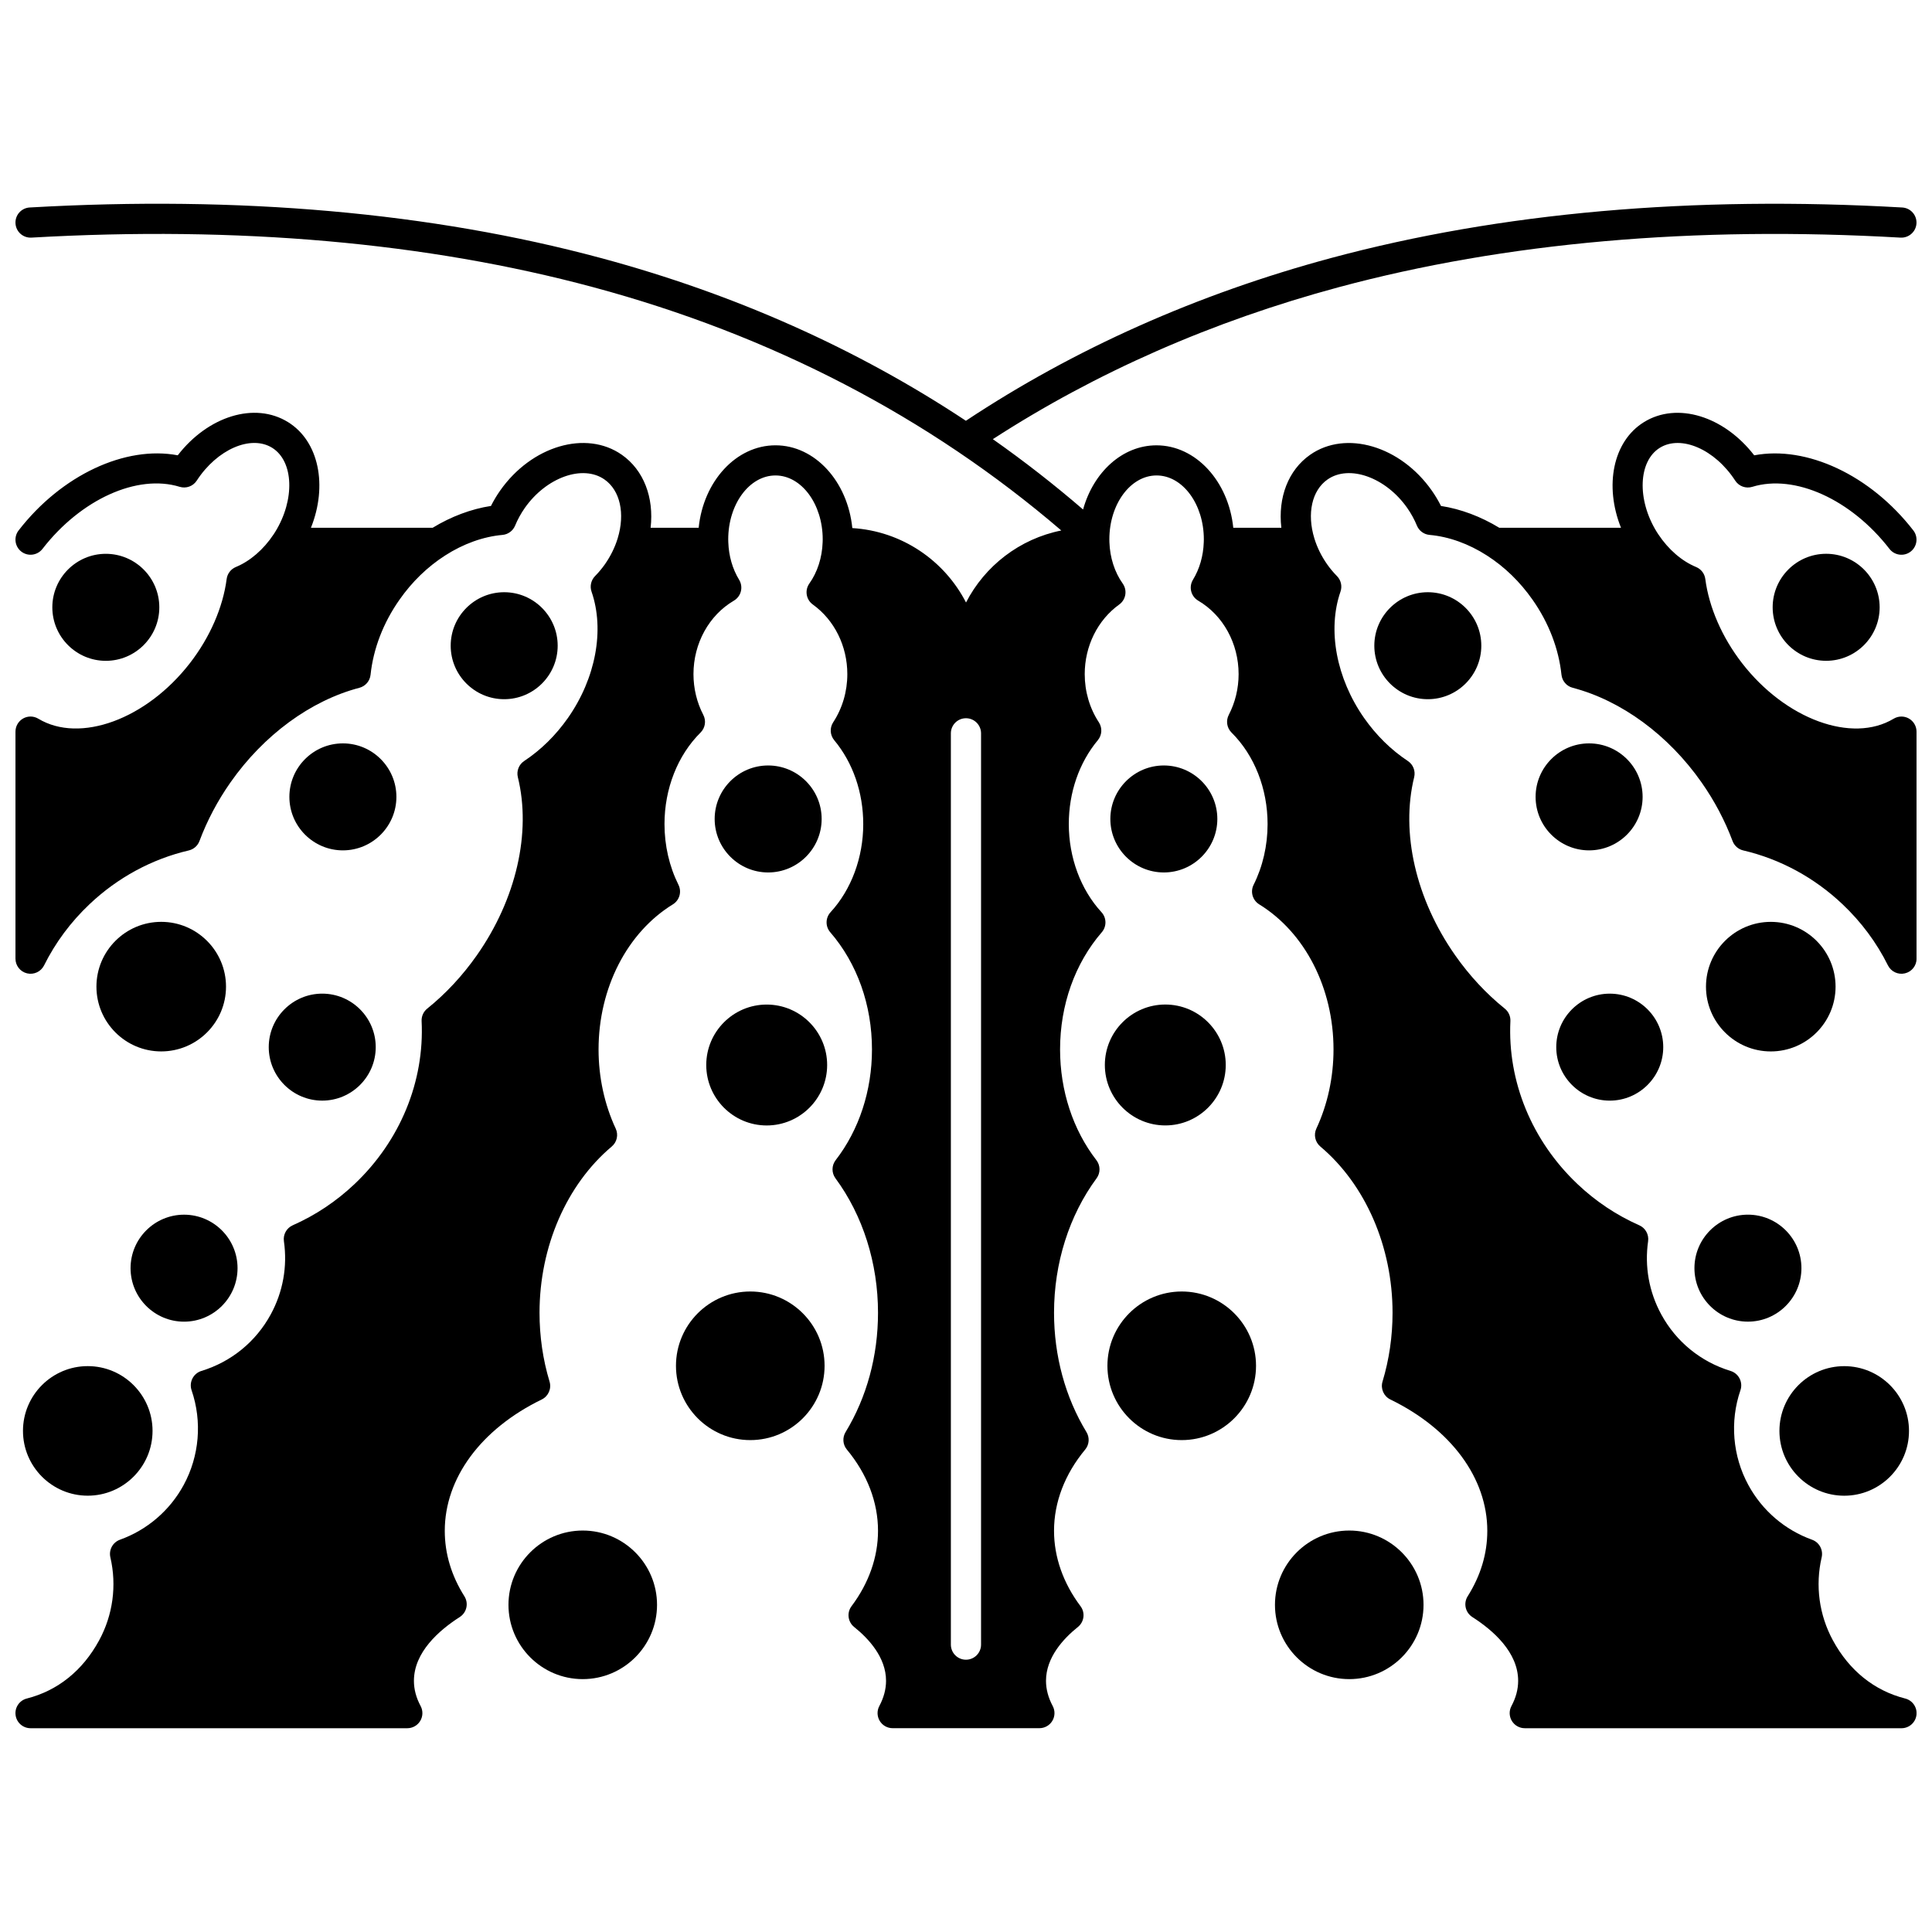
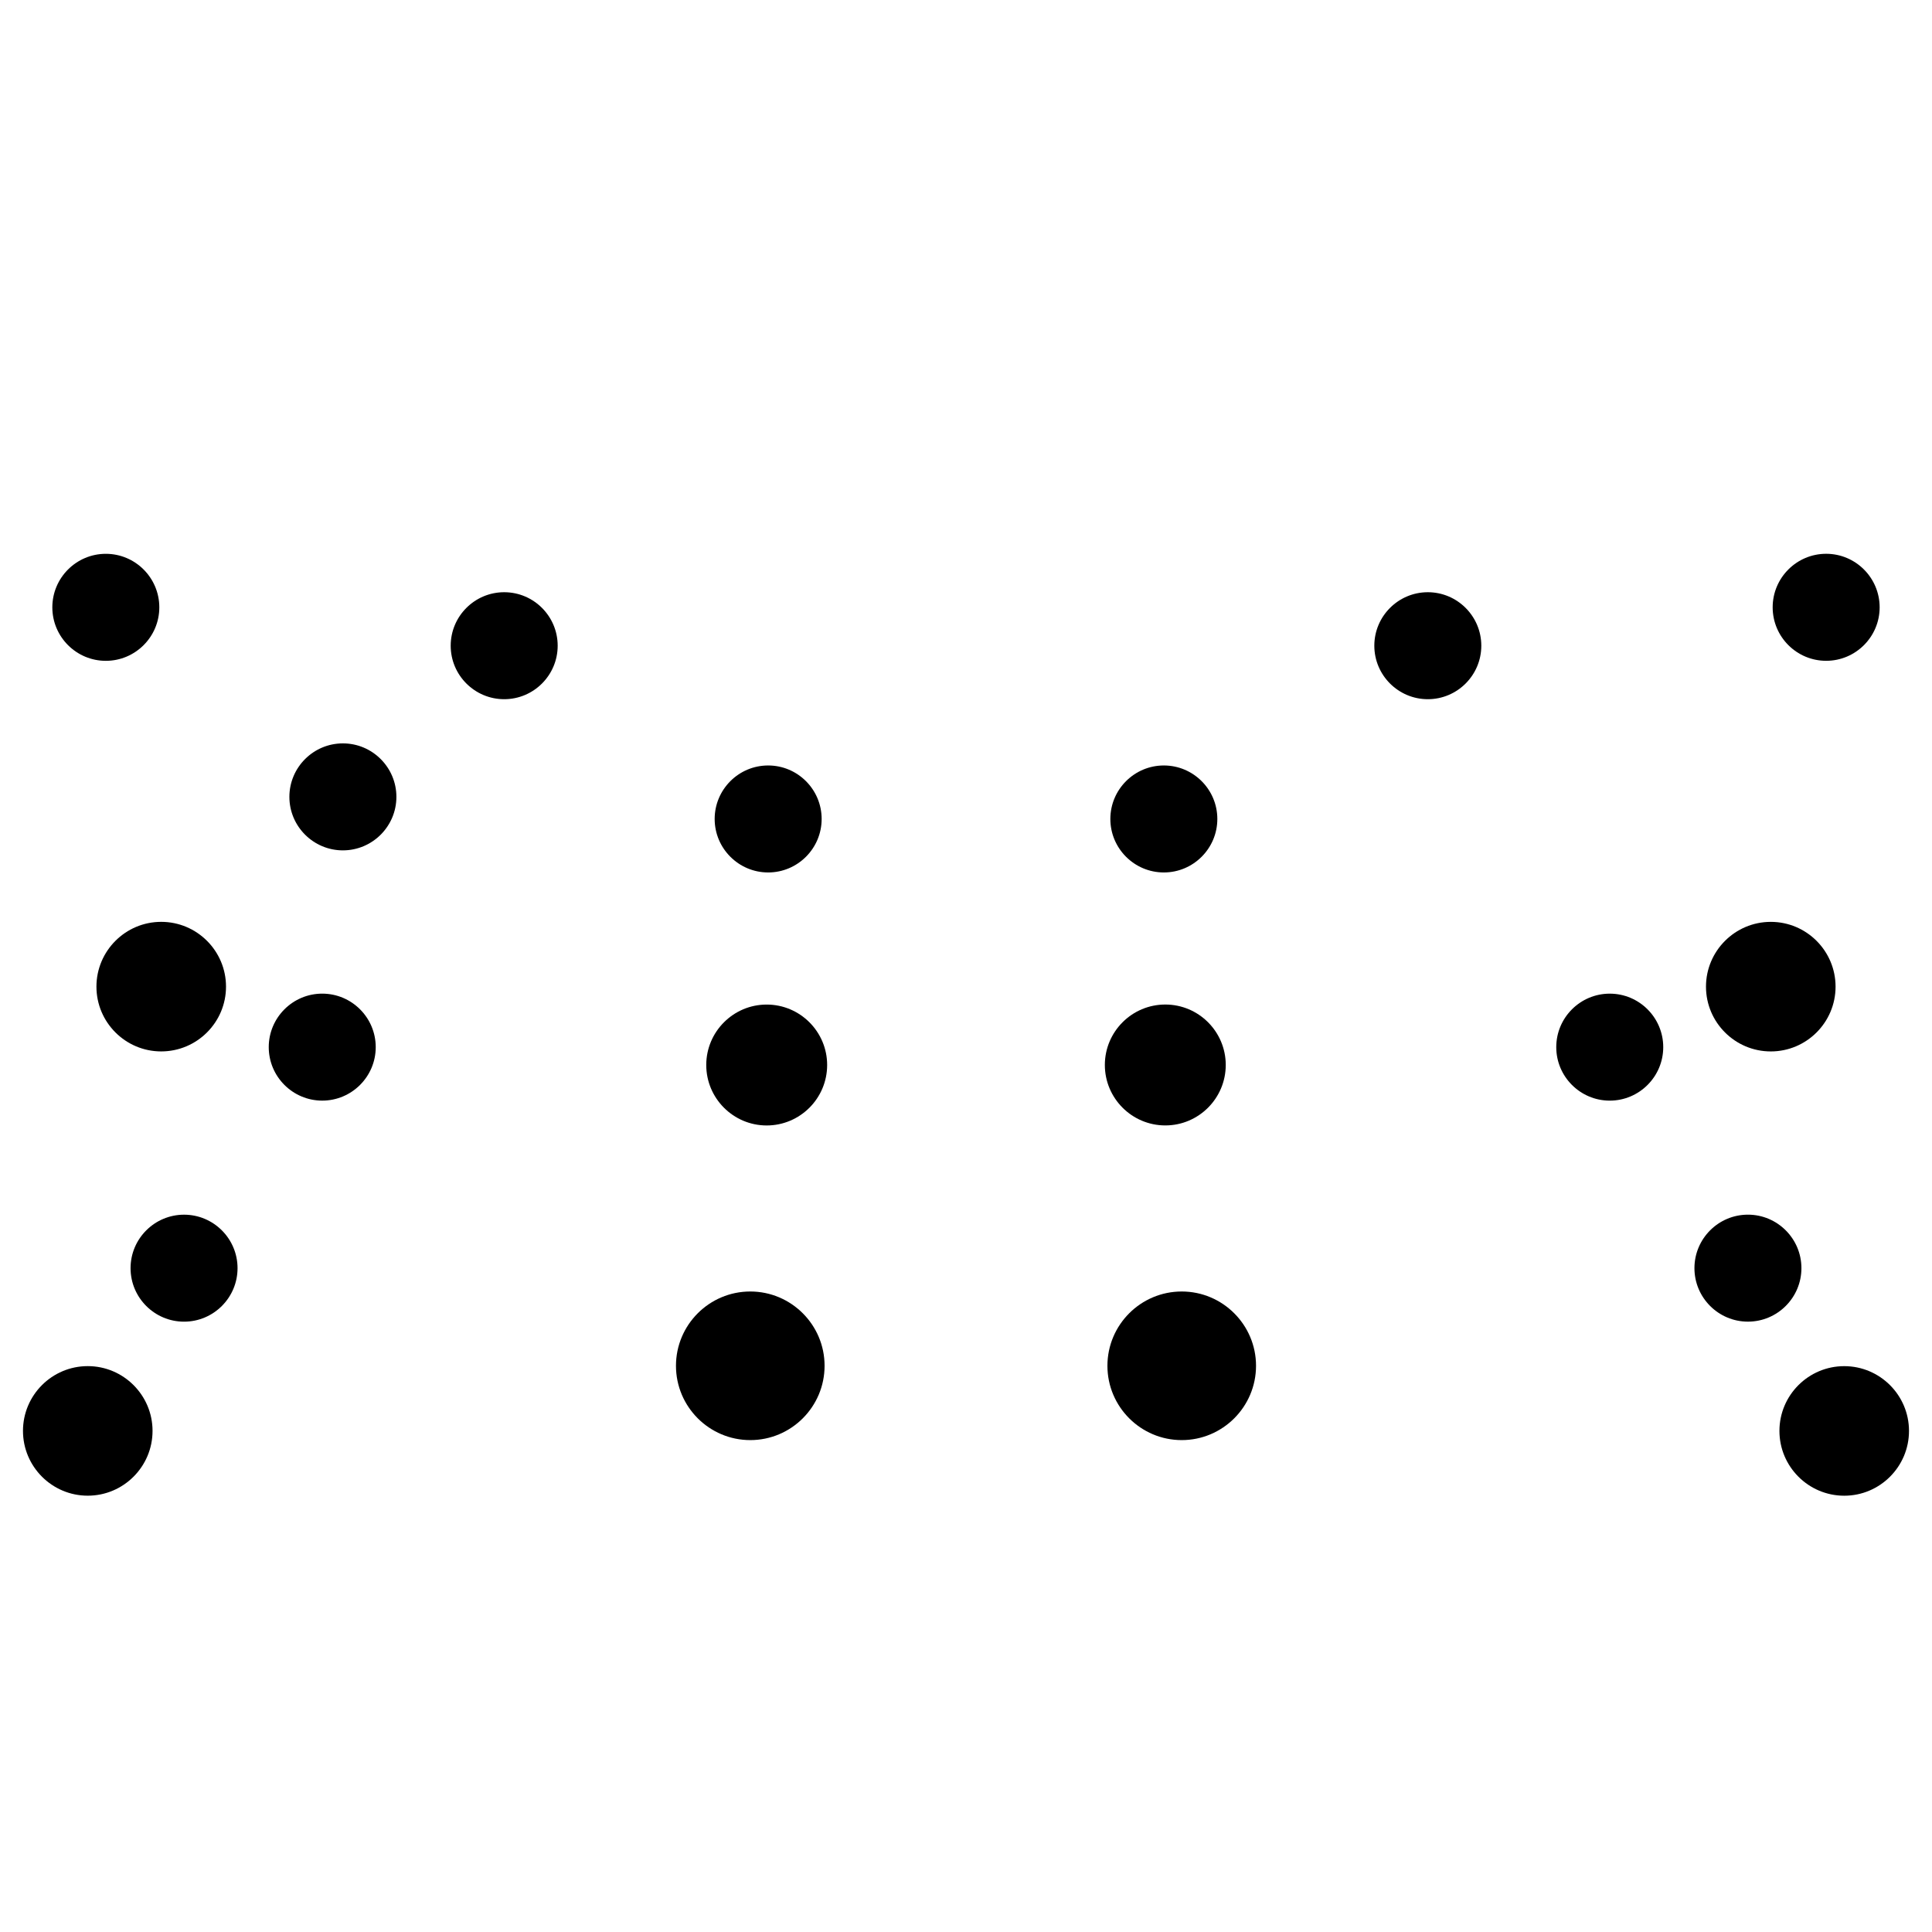
<svg xmlns="http://www.w3.org/2000/svg" width="800px" height="800px" version="1.1" viewBox="144 144 512 512">
  <defs>
    <clipPath id="a">
-       <path d="m148.09 197h503.81v406h-503.81z" />
-     </clipPath>
+       </clipPath>
  </defs>
-   <path d="m501.57 549.61c-10.859 0-19.691 8.832-19.691 19.691 0 10.852 8.836 19.684 19.691 19.684 10.852 0 19.68-8.828 19.68-19.684 0-10.859-8.828-19.691-19.68-19.691z" />
  <path d="m457.17 486.26c-10.859 0-19.691 8.832-19.691 19.691s8.836 19.691 19.691 19.691c10.859 0 19.691-8.832 19.691-19.691 0-10.855-8.836-19.691-19.691-19.691z" />
  <path d="m452.82 442.25c8.832 0 16.016-7.188 16.016-16.023 0-8.828-7.184-16.016-16.016-16.016-8.836 0-16.023 7.184-16.023 16.016 0 8.836 7.188 16.023 16.023 16.023z" />
  <path d="m452.43 375.21c7.816 0 14.176-6.359 14.176-14.176s-6.359-14.176-14.176-14.176c-7.816 0-14.176 6.359-14.176 14.176s6.359 14.176 14.176 14.176z" />
  <path d="m508.21 315.12c0 7.816 6.359 14.176 14.176 14.176 7.816 0 14.176-6.359 14.176-14.176s-6.359-14.176-14.176-14.176c-7.816 0.004-14.176 6.359-14.176 14.176z" />
-   <path d="m579.31 355.18c0-7.816-6.363-14.176-14.184-14.176-7.816 0-14.176 6.359-14.176 14.176 0 7.816 6.359 14.176 14.176 14.176 7.824-0.004 14.184-6.363 14.184-14.176z" />
  <path d="m627.95 290.76c-7.816 0-14.176 6.363-14.176 14.184 0 7.816 6.359 14.176 14.176 14.176s14.176-6.359 14.176-14.176c-0.004-7.82-6.363-14.184-14.176-14.184z" />
  <path d="m570.6 435.68c7.816 0 14.176-6.359 14.176-14.176s-6.359-14.176-14.176-14.176c-7.816 0-14.176 6.359-14.176 14.176 0.004 7.816 6.363 14.176 14.176 14.176z" />
  <path d="m607.22 494.25c7.816 0 14.176-6.359 14.176-14.176s-6.359-14.176-14.176-14.176-14.176 6.359-14.176 14.176 6.359 14.176 14.176 14.176z" />
  <path d="m613.28 422.64c9.465 0 17.164-7.699 17.164-17.164 0-9.469-7.699-17.172-17.164-17.172-9.469 0-17.176 7.703-17.176 17.172 0 9.465 7.707 17.164 17.176 17.164z" />
  <path d="m632.74 540.38c9.465 0 17.164-7.703 17.164-17.172 0-9.465-7.699-17.164-17.164-17.164-9.469 0-17.172 7.699-17.172 17.164 0 9.465 7.703 17.172 17.172 17.172z" />
-   <path d="m298.43 549.61c-10.852 0-19.68 8.832-19.68 19.691 0 10.852 8.828 19.684 19.68 19.684 10.859 0 19.691-8.828 19.691-19.684 0-10.859-8.832-19.691-19.691-19.691z" />
  <path d="m342.83 486.26c-10.859 0-19.691 8.832-19.691 19.691s8.832 19.691 19.691 19.691 19.691-8.832 19.691-19.691c0.004-10.855-8.832-19.691-19.691-19.691z" />
  <path d="m347.18 410.22c-8.832 0-16.016 7.184-16.016 16.016 0 8.836 7.184 16.023 16.016 16.023 8.836 0 16.023-7.188 16.023-16.023 0-8.832-7.188-16.016-16.023-16.016z" />
  <path d="m347.57 375.21c7.816 0 14.176-6.359 14.176-14.176s-6.359-14.176-14.176-14.176-14.176 6.359-14.176 14.176c0.004 7.816 6.363 14.176 14.176 14.176z" />
  <path d="m291.79 315.12c0-7.816-6.359-14.176-14.176-14.176-7.816 0-14.176 6.359-14.176 14.176s6.359 14.176 14.176 14.176c7.816 0 14.176-6.359 14.176-14.176z" />
  <path d="m249.05 355.18c0-7.816-6.359-14.176-14.176-14.176-7.82 0-14.184 6.359-14.184 14.176 0 7.816 6.363 14.176 14.184 14.176 7.816-0.004 14.176-6.363 14.176-14.176z" />
  <path d="m186.22 304.95c0-7.82-6.359-14.184-14.176-14.184-7.816 0-14.176 6.363-14.176 14.184 0 7.816 6.359 14.176 14.176 14.176 7.816 0 14.176-6.359 14.176-14.176z" />
  <path d="m215.22 421.5c0 7.816 6.359 14.176 14.176 14.176 7.816 0 14.176-6.359 14.176-14.176s-6.359-14.176-14.176-14.176c-7.816 0-14.176 6.359-14.176 14.176z" />
  <path d="m178.6 480.08c0 7.816 6.359 14.176 14.176 14.176s14.176-6.359 14.176-14.176-6.359-14.176-14.176-14.176c-7.816 0.004-14.176 6.359-14.176 14.176z" />
  <path d="m186.72 388.3c-9.465 0-17.164 7.703-17.164 17.172 0 9.465 7.699 17.164 17.164 17.164 9.469 0 17.176-7.699 17.176-17.164 0-9.469-7.703-17.172-17.176-17.172z" />
  <path d="m150.09 523.2c0 9.469 7.699 17.172 17.164 17.172 9.469 0 17.172-7.703 17.172-17.172 0-9.465-7.703-17.164-17.172-17.164-9.465 0-17.164 7.699-17.164 17.164z" />
  <g clip-path="url(#a)">
-     <path d="m651.9 398.06v-60.168c0-1.441-0.777-2.769-2.031-3.481-1.254-0.711-2.797-0.688-4.031 0.055-11.016 6.629-28.672 0.148-40.199-14.754-5.273-6.82-8.727-14.73-9.715-22.273-0.188-1.418-1.113-2.629-2.434-3.172-3.789-1.57-7.336-4.629-10.016-8.66-0.141-0.207-0.281-0.418-0.43-0.664-5.277-8.527-4.894-18.73 0.832-22.277 5.637-3.484 14.598 0.418 19.973 8.703 0.973 1.5 2.82 2.172 4.527 1.645 11.234-3.453 26.188 3.309 36.355 16.449 1.352 1.746 3.863 2.066 5.609 0.715 1.746-1.352 2.066-3.863 0.715-5.609-11.371-14.691-28.293-22.547-42.172-19.906-8.004-10.367-20.398-14.258-29.223-8.797-8.254 5.109-10.516 16.906-6.078 28h-32.25c-4.918-2.988-10.195-4.973-15.453-5.785-0.703-1.402-1.512-2.754-2.418-4.047-8.32-11.875-22.801-16.141-32.27-9.508-5.797 4.062-8.551 11.324-7.621 19.34h-12.738c-1.254-12.297-9.902-21.852-20.359-21.852-9.031 0-16.711 7.133-19.445 17.008-7.668-6.609-15.641-12.824-23.914-18.641 27.352-17.703 58.16-31.25 91.676-40.277 44.062-11.852 94.148-16.273 148.87-13.133 2.188 0.117 4.094-1.559 4.223-3.762 0.125-2.207-1.559-4.094-3.762-4.223-55.574-3.184-106.51 1.32-151.4 13.395-35.469 9.555-68.004 24.066-96.746 43.125-28.91-19.137-61.289-33.59-96.719-43.125-44.879-12.078-95.816-16.586-151.39-13.398-2.203 0.125-3.891 2.016-3.762 4.219 0.125 2.203 2 3.883 4.219 3.766 54.715-3.141 104.8 1.281 148.87 13.133 47.297 12.727 88.996 34.41 124.06 64.48-11.016 2.199-20.258 9.371-25.25 19.086-5.715-11.121-16.992-18.918-30.133-19.723-1.223-12.336-9.883-21.934-20.359-21.934-10.457 0-19.109 9.555-20.359 21.852h-12.738c0.93-8.016-1.82-15.277-7.621-19.34-9.473-6.633-23.945-2.371-32.27 9.512-0.902 1.289-1.707 2.641-2.414 4.043-5.258 0.812-10.539 2.797-15.453 5.785h-32.254c4.438-11.109 2.172-22.895-6.074-28-8.82-5.461-21.219-1.57-29.223 8.797-13.875-2.641-30.801 5.215-42.172 19.906-1.352 1.746-1.031 4.258 0.715 5.609 1.746 1.352 4.258 1.031 5.609-0.715 10.172-13.141 25.125-19.906 36.355-16.449 1.707 0.523 3.559-0.145 4.527-1.645 5.379-8.285 14.336-12.191 19.973-8.703 5.727 3.547 6.109 13.746 0.812 22.305-0.133 0.219-0.27 0.426-0.441 0.68-2.648 3.984-6.195 7.047-9.984 8.617-1.32 0.547-2.25 1.758-2.434 3.172-0.988 7.547-4.438 15.457-9.715 22.273-11.527 14.902-29.184 21.387-40.199 14.754-1.234-0.742-2.773-0.766-4.031-0.055-1.246 0.711-2.023 2.043-2.023 3.484v60.168c0 1.855 1.277 3.469 3.082 3.891 1.805 0.426 3.668-0.449 4.496-2.109 3.012-6.047 7.062-11.504 12.055-16.223 7.441-7.047 16.535-11.973 26.289-14.242 1.305-0.305 2.367-1.238 2.836-2.488 2.039-5.441 4.801-10.664 8.207-15.523 8.797-12.559 21.25-21.707 34.176-25.094 1.605-0.422 2.785-1.793 2.961-3.449 0.73-6.906 3.371-13.773 7.644-19.859 3.352-4.789 7.422-8.734 12.094-11.738 4.848-3.121 10.113-5.012 15.223-5.469 1.484-0.133 2.769-1.078 3.34-2.453 0.68-1.641 1.547-3.219 2.57-4.684 5.695-8.125 15.371-11.582 21.133-7.547 4.137 2.894 5.5 9.023 3.481 15.613-0.734 2.387-1.867 4.688-3.359 6.828-0.773 1.105-1.664 2.172-2.637 3.164-1.062 1.082-1.422 2.676-0.926 4.109 3.512 10.137 1.113 22.965-6.254 33.48-3.238 4.613-7.141 8.453-11.602 11.41-1.406 0.934-2.074 2.648-1.672 4.285 3.613 14.699-0.441 32.332-10.848 47.172-3.797 5.414-8.227 10.18-13.172 14.164-0.996 0.801-1.547 2.031-1.484 3.309 0.785 16.008-5.695 31.75-17.789 43.195-4.828 4.57-10.332 8.242-16.363 10.91-1.637 0.727-2.594 2.449-2.34 4.223 0.961 6.723-0.246 13.434-3.492 19.402-3.945 7.242-10.469 12.562-18.359 14.973-1.035 0.316-1.898 1.039-2.394 2.008-0.492 0.965-0.574 2.09-0.223 3.113 2.844 8.293 2.074 17.453-2.109 25.133-3.66 6.734-9.656 11.879-16.875 14.48-1.906 0.688-2.996 2.691-2.539 4.668 1.738 7.473 0.676 15.297-2.996 22.035-4.34 7.981-10.961 13.297-19.145 15.379-1.953 0.496-3.231 2.371-2.981 4.371s1.953 3.5 3.969 3.5h99.844c1.406 0 2.711-0.738 3.434-1.949 0.723-1.207 0.754-2.707 0.09-3.945-1.176-2.184-1.77-4.426-1.77-6.66 0-7.555 6.609-13.367 12.148-16.914 1.852-1.188 2.398-3.644 1.227-5.5-3.449-5.469-5.199-11.301-5.199-17.34 0-13.973 9.602-26.984 25.688-34.809 1.766-0.859 2.648-2.871 2.078-4.75-1.766-5.84-2.656-11.977-2.656-18.238 0-17.488 7.156-33.957 19.141-44.055 1.383-1.164 1.812-3.109 1.047-4.75-2.973-6.371-4.543-13.621-4.543-20.961 0-16.25 7.543-30.988 19.688-38.457 1.766-1.086 2.406-3.336 1.484-5.191-2.418-4.848-3.699-10.406-3.699-16.078 0-9.391 3.481-18.234 9.555-24.262 1.242-1.234 1.539-3.129 0.73-4.684-1.707-3.281-2.606-7.016-2.606-10.801 0-8.133 4.102-15.594 10.711-19.473 0.926-0.543 1.594-1.434 1.852-2.473 0.262-1.039 0.094-2.141-0.465-3.059-1.754-2.875-2.742-6.305-2.867-9.934-0.008-0.254-0.02-0.516-0.02-0.777 0-9.336 5.617-16.934 12.523-16.934 6.898 0 12.516 7.598 12.516 16.934 0 0.258-0.008 0.508-0.02 0.785-0.137 4.047-1.387 7.926-3.519 10.918-1.277 1.793-0.863 4.281 0.922 5.566 5.727 4.117 9.141 11.016 9.141 18.445 0 4.602-1.297 9.016-3.746 12.766-0.961 1.469-0.852 3.394 0.273 4.746 4.961 5.957 7.691 13.852 7.691 22.234 0 8.859-3.156 17.367-8.656 23.34-1.379 1.496-1.414 3.789-0.082 5.324 7.125 8.242 11.051 19.273 11.051 31.062 0 10.902-3.414 21.312-9.617 29.32-1.094 1.414-1.117 3.383-0.055 4.824 7.269 9.848 11.273 22.5 11.273 35.621 0 11.445-2.973 22.383-8.594 31.629-0.887 1.457-0.75 3.316 0.34 4.633 5.398 6.508 8.254 13.953 8.254 21.535 0 6.953-2.426 13.859-7.016 19.969-1.297 1.727-0.988 4.172 0.695 5.519 3.856 3.09 8.449 8.07 8.449 14.262 0 2.223-0.598 4.465-1.777 6.672-0.664 1.238-0.625 2.734 0.098 3.941 0.723 1.207 2.023 1.941 3.43 1.941h38.887c1.406 0 2.707-0.738 3.43-1.941 0.723-1.207 0.758-2.703 0.098-3.941-1.18-2.207-1.777-4.449-1.777-6.672 0-6.191 4.594-11.176 8.449-14.262 1.684-1.352 1.992-3.793 0.695-5.519-4.59-6.113-7.016-13.02-7.016-19.969 0-7.582 2.856-15.031 8.254-21.535 1.09-1.312 1.227-3.172 0.34-4.633-5.621-9.246-8.594-20.184-8.594-31.629 0-13.121 4.004-25.773 11.273-35.621 1.062-1.438 1.039-3.41-0.055-4.824-6.203-8.008-9.617-18.418-9.617-29.32 0-11.789 3.926-22.82 11.051-31.062 1.332-1.539 1.293-3.828-0.082-5.324-5.5-5.973-8.656-14.48-8.656-23.34 0-8.379 2.731-16.277 7.691-22.234 1.125-1.348 1.234-3.273 0.273-4.746-2.453-3.75-3.746-8.168-3.746-12.766 0-7.434 3.418-14.328 9.141-18.445 1.785-1.285 2.199-3.773 0.922-5.566-2.133-2.996-3.383-6.871-3.519-10.938-0.008-0.258-0.016-0.508-0.016-0.766 0-9.336 5.613-16.934 12.516-16.934 6.906 0 12.523 7.598 12.523 16.934 0 0.262-0.008 0.523-0.02 0.785-0.121 3.621-1.113 7.055-2.863 9.926-0.559 0.914-0.727 2.016-0.465 3.059 0.262 1.039 0.93 1.93 1.852 2.473 6.606 3.879 10.711 11.34 10.711 19.473 0 3.785-0.902 7.519-2.606 10.801-0.809 1.551-0.512 3.449 0.73 4.684 6.07 6.027 9.555 14.871 9.555 24.262 0 5.672-1.277 11.23-3.699 16.078-0.926 1.852-0.281 4.106 1.484 5.191 12.145 7.473 19.688 22.207 19.688 38.457 0 7.344-1.57 14.59-4.543 20.961-0.766 1.637-0.336 3.582 1.047 4.75 11.984 10.098 19.141 26.566 19.141 44.055 0 6.258-0.895 12.395-2.656 18.238-0.566 1.879 0.312 3.894 2.078 4.75 16.086 7.824 25.688 20.836 25.688 34.809 0 6.035-1.75 11.871-5.199 17.34-1.172 1.859-0.625 4.316 1.227 5.5 5.543 3.547 12.148 9.359 12.148 16.914 0 2.238-0.598 4.477-1.77 6.66-0.668 1.238-0.633 2.738 0.09 3.945 0.723 1.207 2.023 1.949 3.434 1.949l99.832 0.004c2.016 0 3.719-1.5 3.969-3.5s-1.027-3.875-2.981-4.371c-8.184-2.082-14.805-7.398-19.145-15.383-3.668-6.734-4.734-14.559-2.996-22.031 0.457-1.973-0.633-3.981-2.539-4.668-7.223-2.602-13.215-7.746-16.879-14.484-4.184-7.68-4.953-16.836-2.109-25.129 0.352-1.023 0.27-2.148-0.223-3.113-0.492-0.965-1.355-1.688-2.394-2.008-7.891-2.41-14.414-7.731-18.359-14.969-3.246-5.973-4.453-12.68-3.492-19.406 0.254-1.773-0.703-3.5-2.34-4.223-6.031-2.668-11.535-6.34-16.363-10.914-12.09-11.441-18.574-27.184-17.789-43.191 0.062-1.277-0.488-2.508-1.484-3.309-4.945-3.984-9.375-8.75-13.172-14.168-10.402-14.84-14.457-32.473-10.848-47.172 0.402-1.641-0.27-3.356-1.672-4.285-4.461-2.957-8.363-6.797-11.598-11.406-7.367-10.52-9.766-23.348-6.254-33.484 0.496-1.434 0.141-3.027-0.926-4.109-0.977-0.992-1.863-2.055-2.633-3.156-1.5-2.148-2.633-4.445-3.363-6.832-2.019-6.59-0.656-12.719 3.481-15.617 5.762-4.035 15.438-0.578 21.129 7.543 1.027 1.469 1.891 3.043 2.57 4.688 0.57 1.375 1.855 2.32 3.34 2.453 5.109 0.453 10.375 2.344 15.227 5.469 4.668 3 8.738 6.945 12.094 11.738 4.269 6.082 6.914 12.949 7.644 19.855 0.176 1.652 1.352 3.027 2.961 3.449 12.926 3.387 25.379 12.535 34.176 25.098 3.406 4.859 6.168 10.082 8.207 15.523 0.469 1.254 1.535 2.188 2.836 2.488 9.754 2.273 18.844 7.199 26.289 14.246 4.984 4.715 9.039 10.168 12.051 16.219 0.828 1.664 2.688 2.539 4.496 2.109 1.812-0.422 3.09-2.035 3.09-3.891zm-247.91 181.78c0 2.207-1.789 4-4 4-2.207 0-4-1.789-4-4v-241.5c0-2.207 1.789-4 4-4 2.207 0 4 1.789 4 4z" />
-   </g>
+     </g>
</svg>